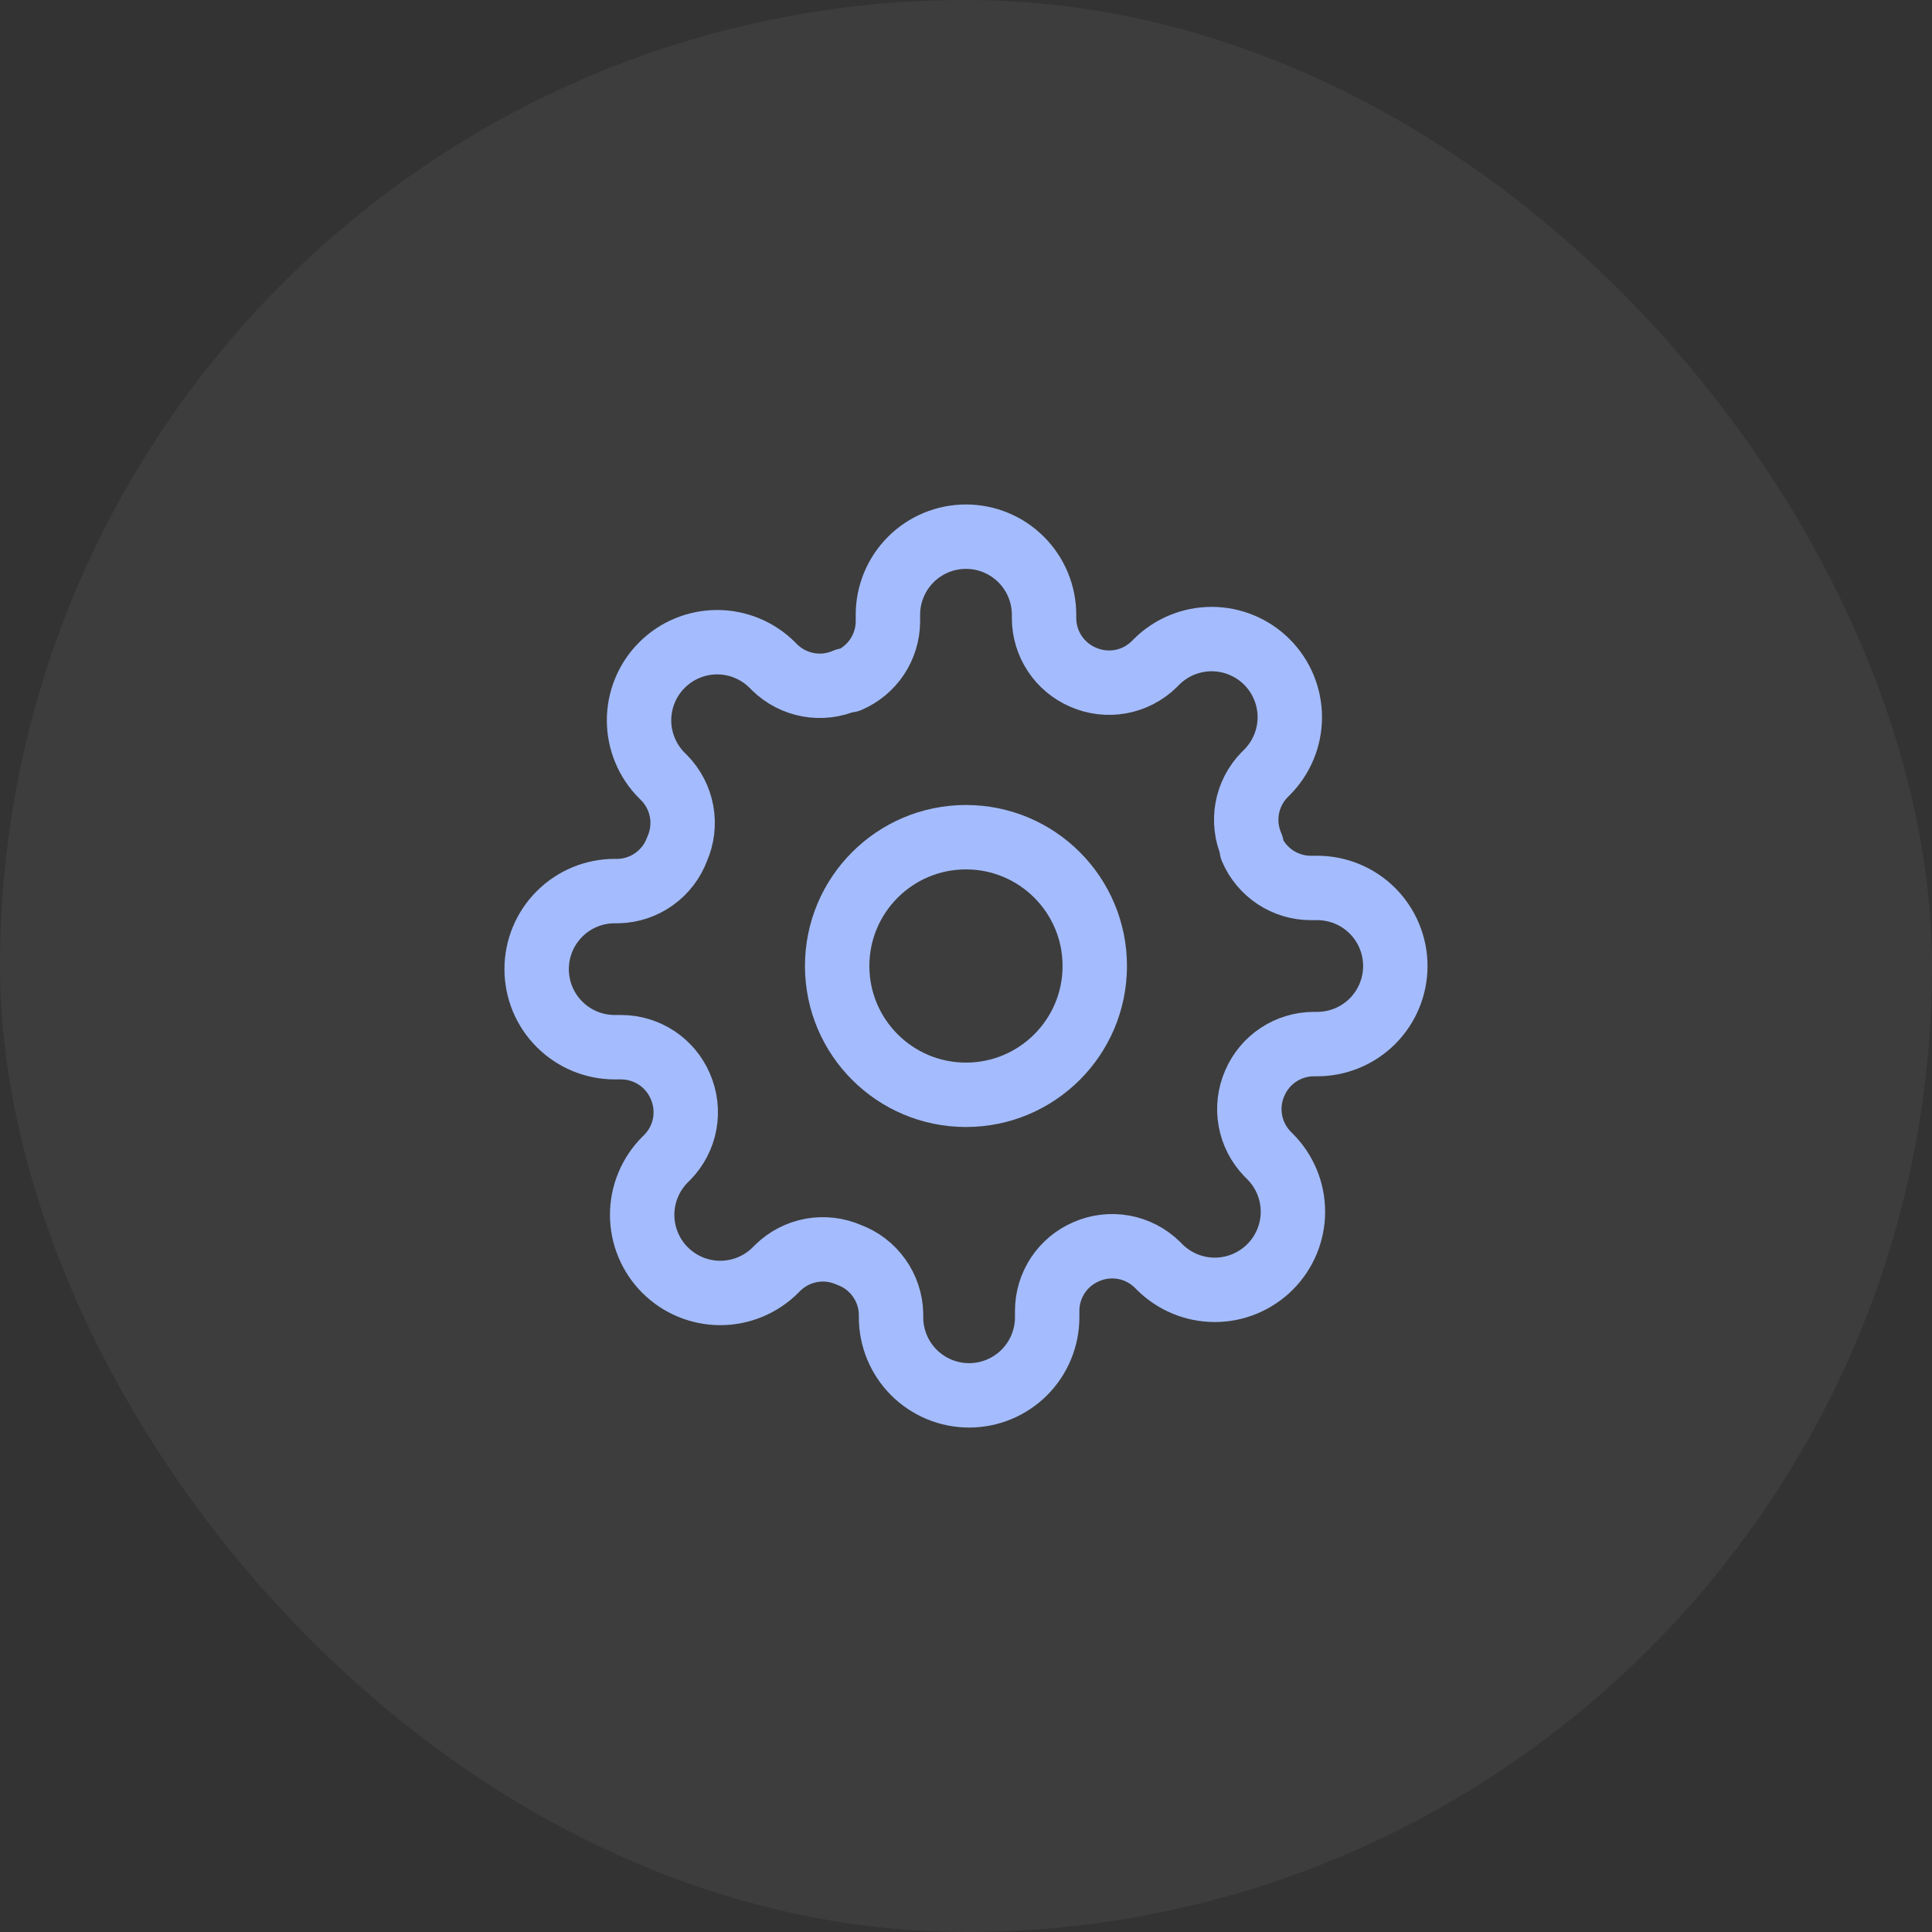
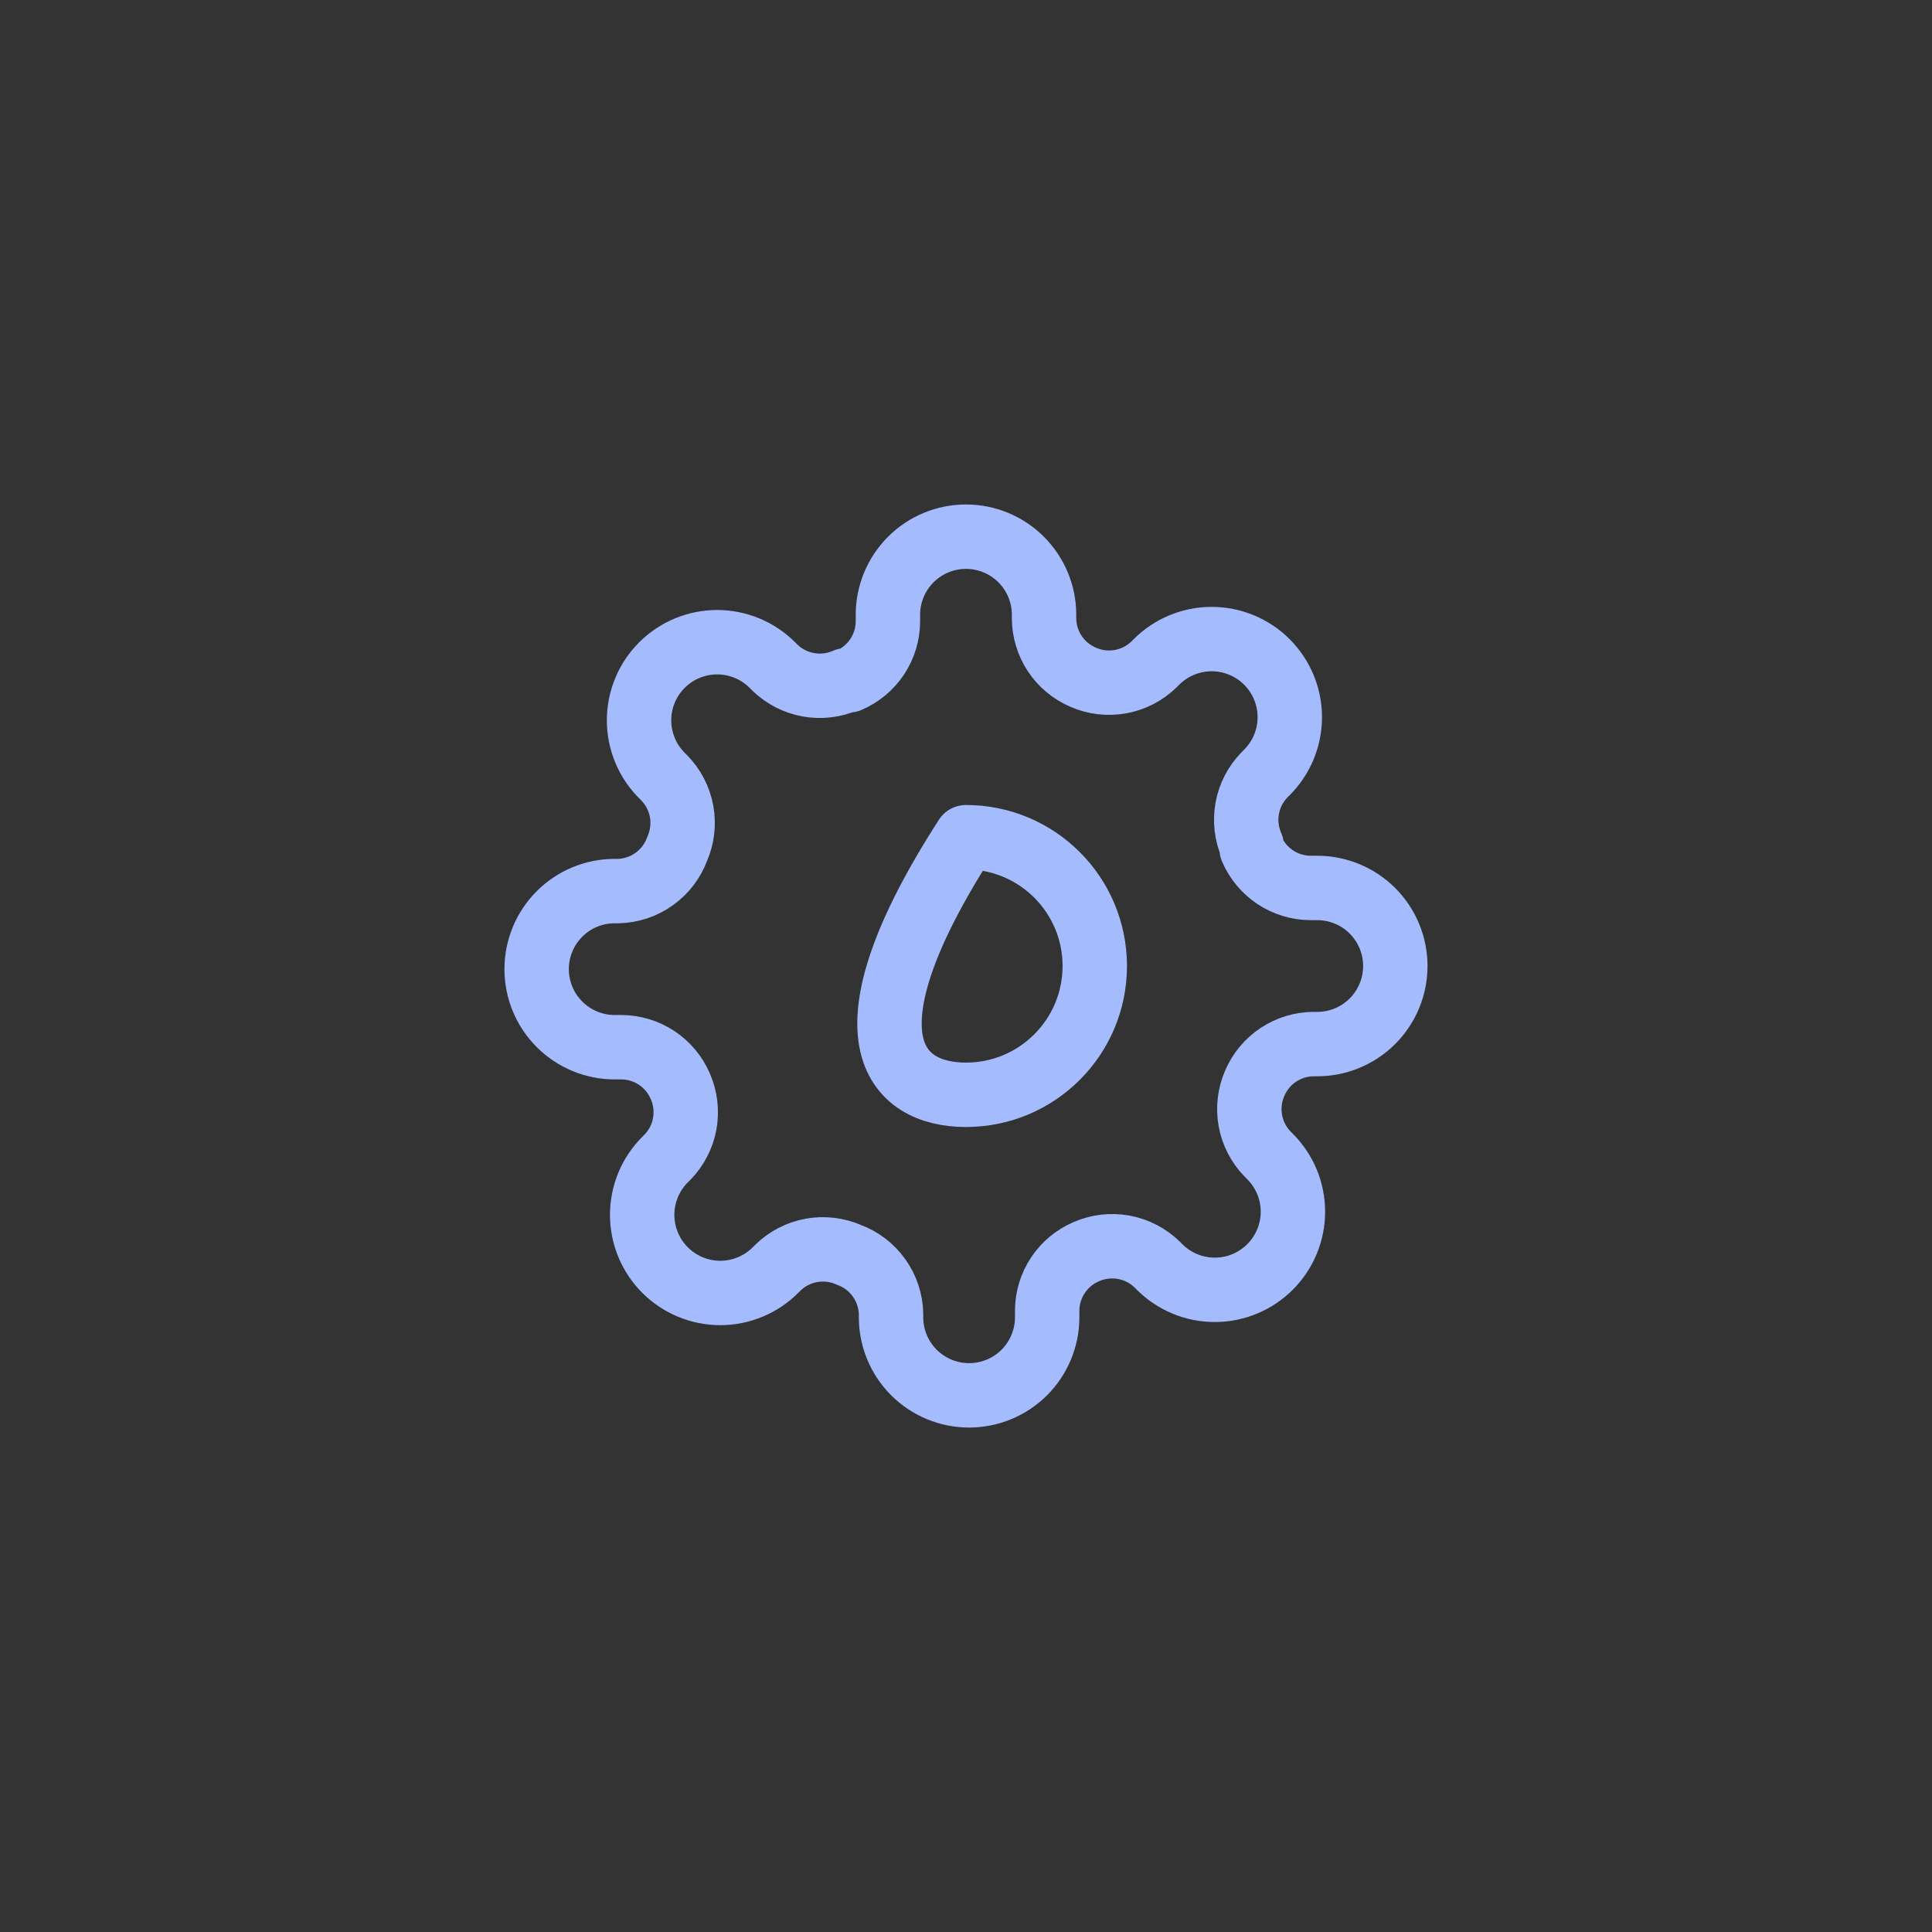
<svg xmlns="http://www.w3.org/2000/svg" width="60" height="60" viewBox="0 0 60 60" fill="none">
  <rect x="0" y="0" width="60" height="60" fill="#333333" stroke="none" />
-   <rect width="60" height="60" rx="30" fill="white" fill-opacity="0.05" />
-   <path d="M29.999 34C32.209 34 33.999 32.209 33.999 30C33.999 27.791 32.209 26 29.999 26C27.79 26 25.999 27.791 25.999 30C25.999 32.209 27.79 34 29.999 34Z" stroke="#A4BCFD" stroke-width="2" stroke-linecap="round" stroke-linejoin="round" />
+   <path d="M29.999 34C32.209 34 33.999 32.209 33.999 30C33.999 27.791 32.209 26 29.999 26C25.999 32.209 27.79 34 29.999 34Z" stroke="#A4BCFD" stroke-width="2" stroke-linecap="round" stroke-linejoin="round" />
  <path d="M38.969 33.637C38.808 34.002 38.76 34.408 38.831 34.801C38.902 35.194 39.09 35.557 39.369 35.843L39.442 35.916C39.667 36.141 39.846 36.408 39.968 36.702C40.09 36.997 40.153 37.312 40.153 37.631C40.153 37.949 40.09 38.265 39.968 38.559C39.846 38.853 39.667 39.121 39.442 39.346C39.217 39.571 38.949 39.75 38.655 39.872C38.361 39.994 38.045 40.057 37.727 40.057C37.408 40.057 37.093 39.994 36.798 39.872C36.504 39.75 36.237 39.571 36.011 39.346L35.939 39.273C35.653 38.994 35.29 38.806 34.897 38.735C34.504 38.664 34.098 38.712 33.733 38.873C33.374 39.027 33.068 39.282 32.853 39.607C32.638 39.932 32.522 40.313 32.521 40.703V40.909C32.521 41.552 32.265 42.169 31.811 42.624C31.356 43.078 30.739 43.334 30.096 43.334C29.453 43.334 28.837 43.078 28.382 42.624C27.927 42.169 27.672 41.552 27.672 40.909V40.8C27.663 40.399 27.533 40.01 27.299 39.684C27.066 39.357 26.74 39.108 26.363 38.97C25.997 38.809 25.592 38.761 25.199 38.832C24.805 38.903 24.443 39.091 24.157 39.37L24.084 39.443C23.859 39.668 23.592 39.847 23.297 39.969C23.003 40.091 22.688 40.154 22.369 40.154C22.05 40.154 21.735 40.091 21.441 39.969C21.146 39.847 20.879 39.668 20.654 39.443C20.428 39.218 20.25 38.95 20.128 38.656C20.006 38.362 19.943 38.046 19.943 37.728C19.943 37.409 20.006 37.094 20.128 36.799C20.25 36.505 20.428 36.238 20.654 36.012L20.727 35.94C21.006 35.654 21.194 35.291 21.265 34.898C21.336 34.505 21.288 34.099 21.127 33.734C20.973 33.375 20.718 33.069 20.393 32.854C20.067 32.639 19.686 32.523 19.296 32.522H19.09C18.447 32.522 17.831 32.266 17.376 31.811C16.921 31.357 16.666 30.74 16.666 30.097C16.666 29.454 16.921 28.838 17.376 28.383C17.831 27.928 18.447 27.673 19.09 27.673H19.199C19.601 27.664 19.99 27.534 20.316 27.3C20.642 27.067 20.891 26.741 21.03 26.364C21.191 25.998 21.239 25.593 21.168 25.2C21.096 24.806 20.909 24.444 20.63 24.158L20.557 24.085C20.331 23.86 20.153 23.593 20.031 23.298C19.909 23.004 19.846 22.689 19.846 22.37C19.846 22.051 19.909 21.736 20.031 21.442C20.153 21.147 20.331 20.88 20.557 20.655C20.782 20.43 21.049 20.251 21.344 20.129C21.638 20.007 21.953 19.944 22.272 19.944C22.591 19.944 22.906 20.007 23.2 20.129C23.495 20.251 23.762 20.43 23.987 20.655L24.06 20.728C24.346 21.007 24.709 21.195 25.102 21.266C25.495 21.337 25.9 21.289 26.266 21.128H26.363C26.721 20.974 27.027 20.719 27.243 20.394C27.458 20.068 27.574 19.687 27.575 19.297V19.091C27.575 18.448 27.831 17.832 28.285 17.377C28.74 16.922 29.356 16.667 29.999 16.667C30.642 16.667 31.259 16.922 31.713 17.377C32.168 17.832 32.424 18.448 32.424 19.091V19.2C32.425 19.59 32.541 19.971 32.756 20.297C32.971 20.622 33.277 20.877 33.636 21.031C34.001 21.192 34.407 21.24 34.8 21.169C35.193 21.098 35.556 20.91 35.842 20.631L35.914 20.558C36.14 20.332 36.407 20.154 36.701 20.032C36.996 19.91 37.311 19.847 37.63 19.847C37.948 19.847 38.264 19.91 38.558 20.032C38.852 20.154 39.12 20.332 39.345 20.558C39.57 20.783 39.749 21.05 39.871 21.345C39.993 21.639 40.056 21.954 40.056 22.273C40.056 22.592 39.993 22.907 39.871 23.201C39.749 23.496 39.57 23.763 39.345 23.988L39.272 24.061C38.993 24.347 38.805 24.709 38.734 25.103C38.663 25.496 38.711 25.901 38.872 26.267V26.364C39.026 26.723 39.281 27.028 39.606 27.244C39.931 27.459 40.312 27.575 40.702 27.576H40.908C41.551 27.576 42.168 27.831 42.623 28.286C43.077 28.741 43.333 29.357 43.333 30C43.333 30.643 43.077 31.26 42.623 31.715C42.168 32.169 41.551 32.425 40.908 32.425H40.799C40.409 32.426 40.028 32.542 39.703 32.757C39.378 32.972 39.123 33.278 38.969 33.637Z" stroke="#A4BCFD" stroke-width="2" stroke-linecap="round" stroke-linejoin="round" />
</svg>